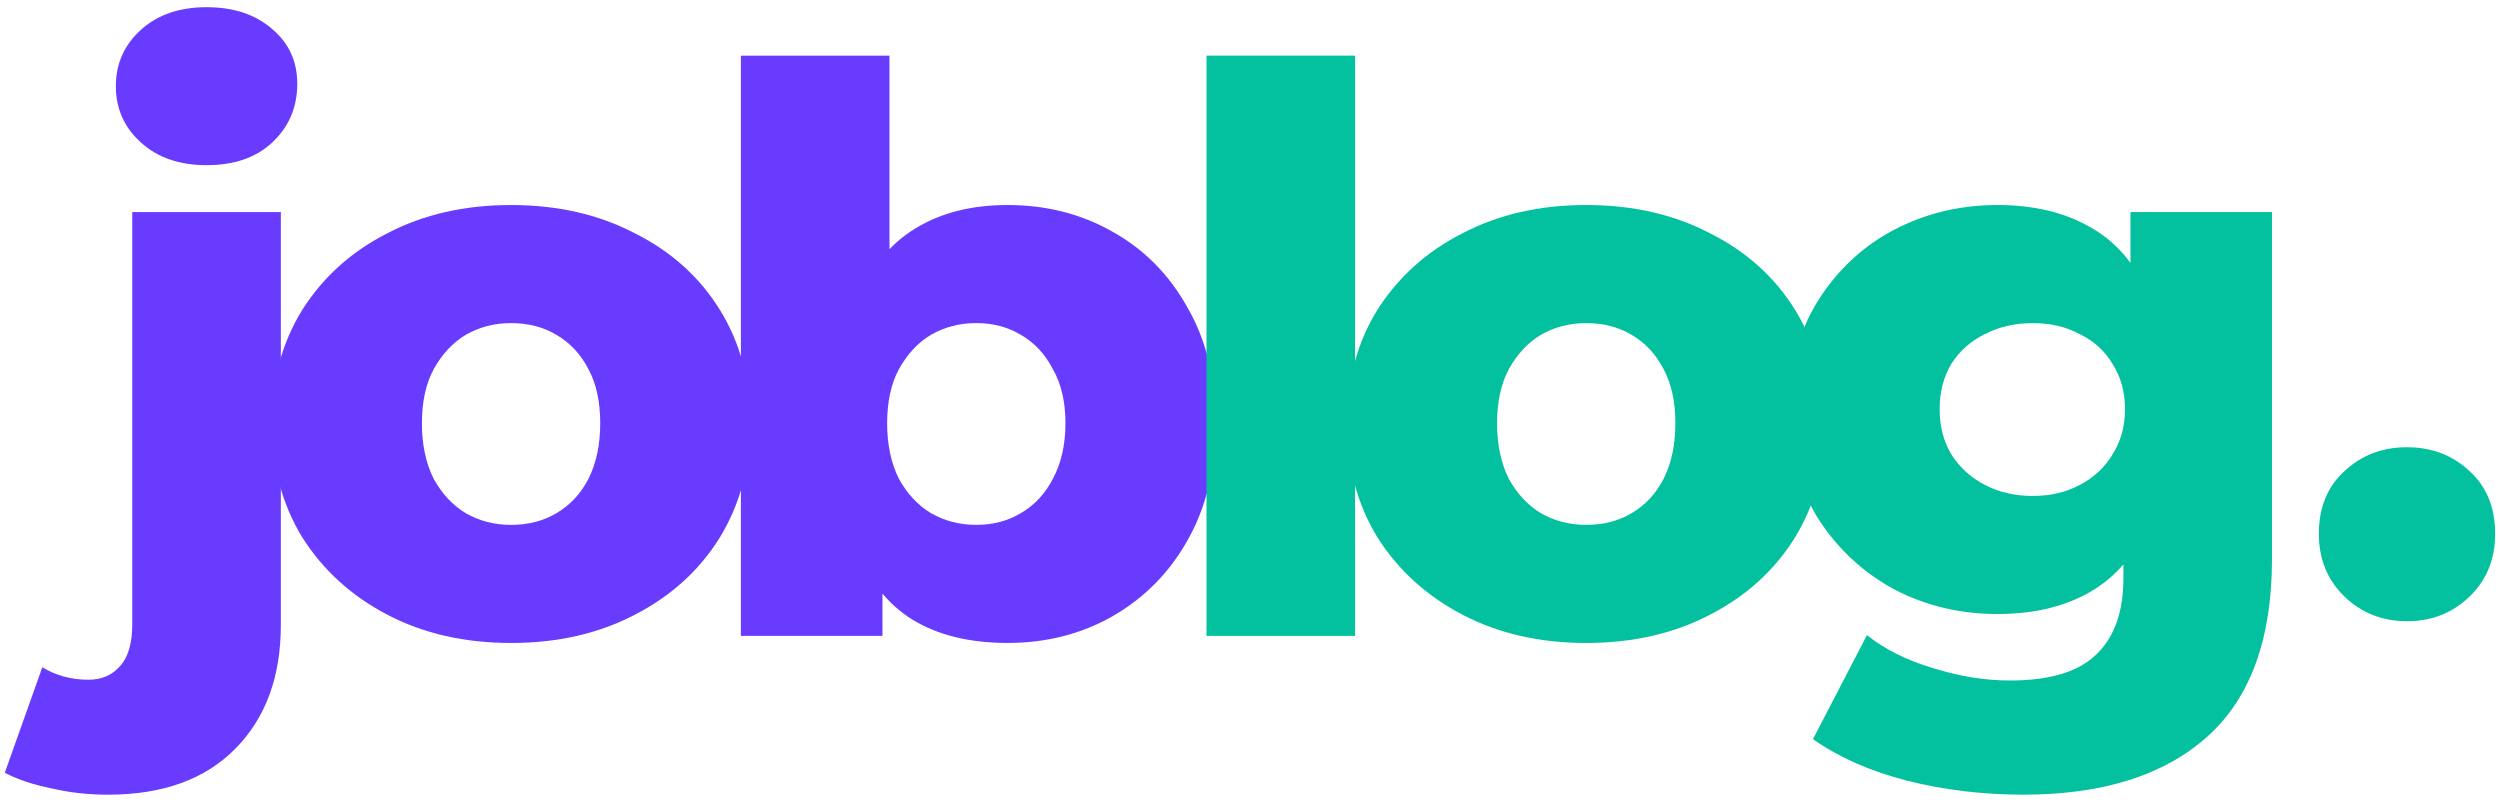
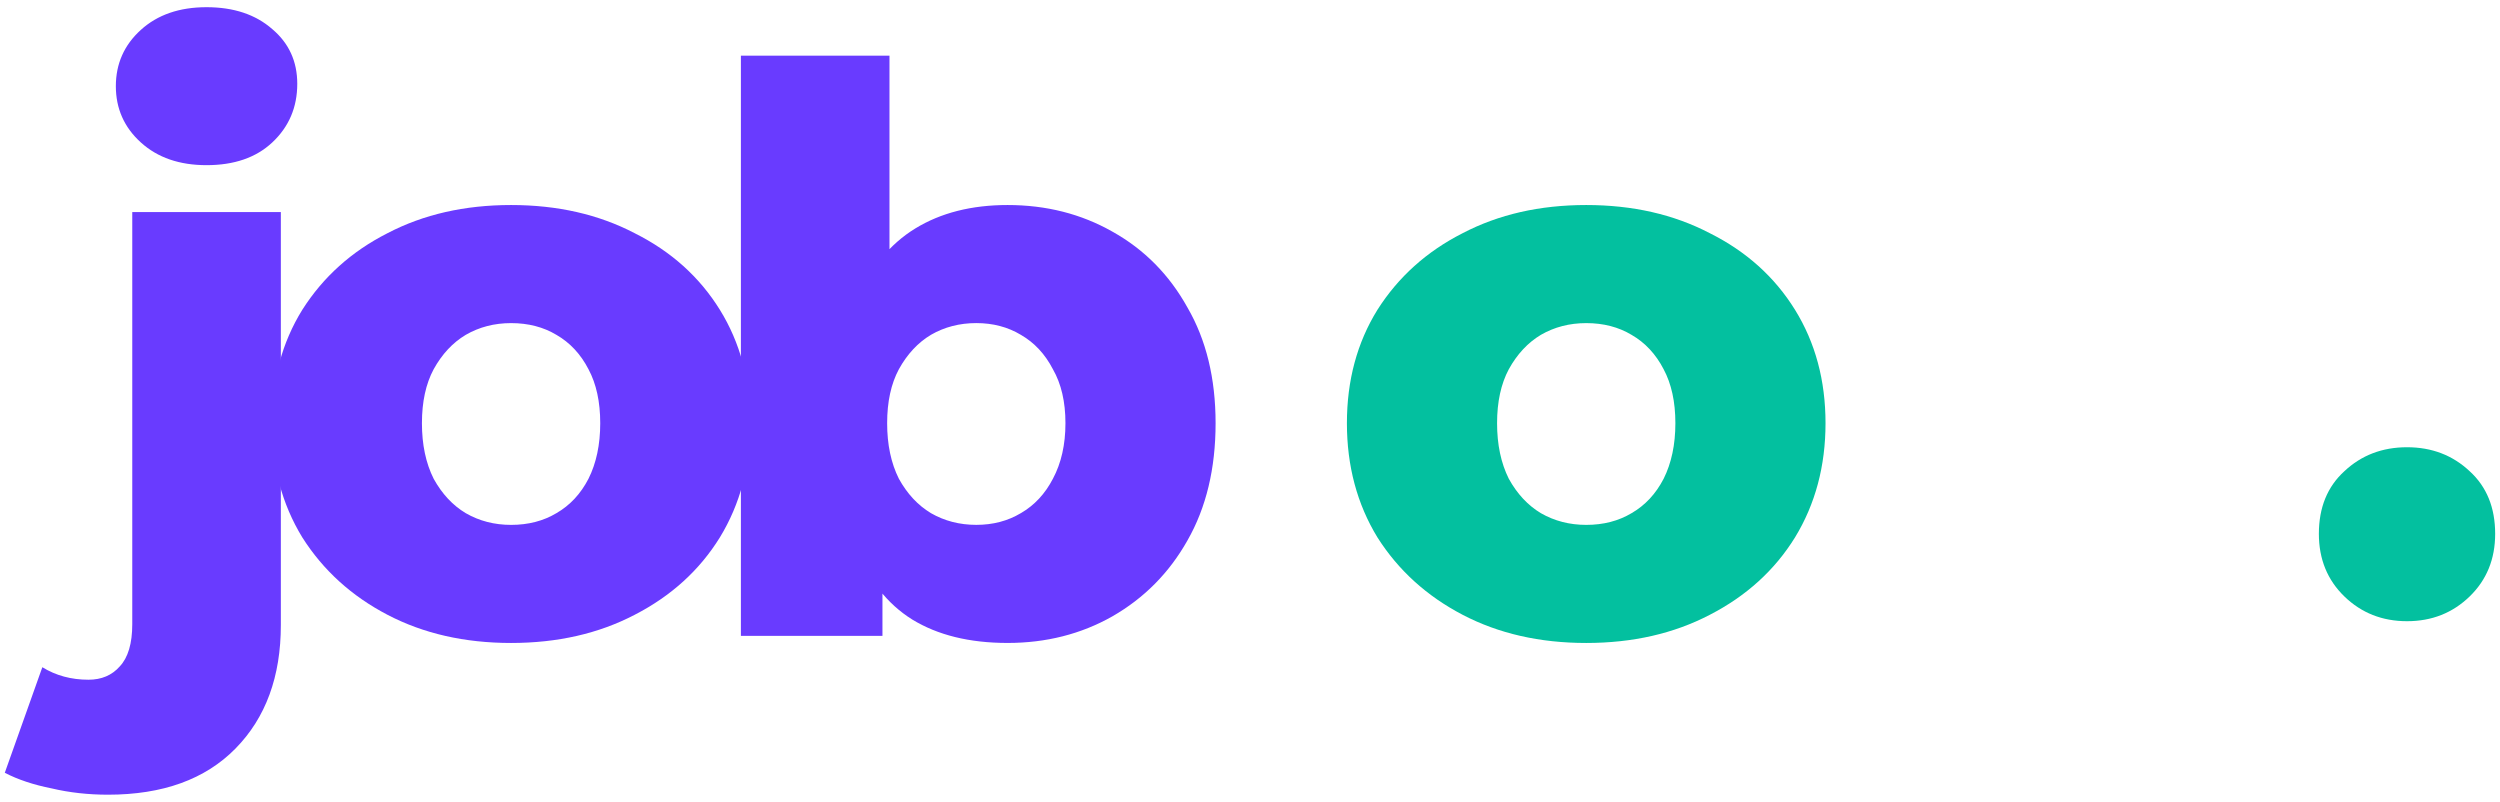
<svg xmlns="http://www.w3.org/2000/svg" width="106" height="34" viewBox="0 0 106 34" fill="none">
  <path d="M102.058 26.339C101.009 26.339 100.123 25.989 99.402 25.29C98.681 24.591 98.32 23.706 98.32 22.635C98.32 21.52 98.681 20.635 99.402 19.979C100.123 19.302 101.009 18.963 102.058 18.963C103.107 18.963 103.992 19.302 104.713 19.979C105.434 20.635 105.795 21.52 105.795 22.635C105.795 23.706 105.434 24.591 104.713 25.29C103.992 25.989 103.107 26.339 102.058 26.339Z" fill="#03C09F" />
  <path d="M42.721 27.261C41.107 27.261 39.759 26.929 38.676 26.266C37.615 25.603 36.819 24.586 36.288 23.216C35.758 21.845 35.492 20.088 35.492 17.944C35.492 15.844 35.769 14.108 36.321 12.738C36.896 11.367 37.725 10.35 38.808 9.687C39.891 9.024 41.196 8.693 42.721 8.693C44.357 8.693 45.838 9.068 47.164 9.82C48.513 10.572 49.574 11.644 50.347 13.036C51.143 14.407 51.541 16.043 51.541 17.944C51.541 19.867 51.143 21.525 50.347 22.917C49.574 24.288 48.513 25.36 47.164 26.134C45.838 26.885 44.357 27.261 42.721 27.261ZM31.414 26.962V2.359H37.714V12.008L37.383 17.944L37.416 23.879V26.962H31.414ZM41.395 22.254C42.102 22.254 42.732 22.088 43.285 21.757C43.859 21.425 44.312 20.939 44.644 20.298C44.998 19.635 45.175 18.85 45.175 17.944C45.175 17.037 44.998 16.275 44.644 15.656C44.312 15.015 43.859 14.528 43.285 14.197C42.732 13.865 42.102 13.699 41.395 13.699C40.687 13.699 40.046 13.865 39.471 14.197C38.919 14.528 38.466 15.015 38.112 15.656C37.78 16.275 37.615 17.037 37.615 17.944C37.615 18.85 37.78 19.635 38.112 20.298C38.466 20.939 38.919 21.425 39.471 21.757C40.046 22.088 40.687 22.254 41.395 22.254Z" fill="#693BFF" />
  <path d="M21.67 27.262C19.702 27.262 17.956 26.864 16.431 26.068C14.905 25.272 13.701 24.178 12.817 22.785C11.954 21.371 11.523 19.757 11.523 17.944C11.523 16.132 11.954 14.529 12.817 13.136C13.701 11.744 14.905 10.661 16.431 9.887C17.956 9.091 19.702 8.693 21.67 8.693C23.637 8.693 25.383 9.091 26.909 9.887C28.456 10.661 29.661 11.744 30.523 13.136C31.385 14.529 31.816 16.132 31.816 17.944C31.816 19.757 31.385 21.371 30.523 22.785C29.661 24.178 28.456 25.272 26.909 26.068C25.383 26.864 23.637 27.262 21.67 27.262ZM21.67 22.255C22.399 22.255 23.04 22.089 23.593 21.758C24.168 21.426 24.621 20.94 24.952 20.299C25.284 19.636 25.45 18.851 25.45 17.944C25.45 17.038 25.284 16.276 24.952 15.656C24.621 15.015 24.168 14.529 23.593 14.198C23.04 13.866 22.399 13.7 21.67 13.7C20.962 13.7 20.321 13.866 19.747 14.198C19.194 14.529 18.741 15.015 18.387 15.656C18.055 16.276 17.89 17.038 17.89 17.944C17.89 18.851 18.055 19.636 18.387 20.299C18.741 20.94 19.194 21.426 19.747 21.758C20.321 22.089 20.962 22.255 21.67 22.255Z" fill="#693BFF" />
  <path d="M4.58 33.695C3.74 33.695 2.944 33.606 2.193 33.429C1.419 33.275 0.756 33.054 0.203 32.766L1.795 28.29C2.369 28.644 3.022 28.82 3.751 28.82C4.304 28.82 4.746 28.633 5.077 28.257C5.431 27.881 5.608 27.284 5.608 26.466V8.992H11.908V26.499C11.908 28.688 11.267 30.434 9.985 31.738C8.703 33.043 6.901 33.695 4.58 33.695ZM8.758 7.003C7.608 7.003 6.68 6.682 5.973 6.041C5.265 5.4 4.912 4.604 4.912 3.654C4.912 2.703 5.265 1.907 5.973 1.266C6.68 0.625 7.608 0.305 8.758 0.305C9.907 0.305 10.836 0.614 11.543 1.233C12.251 1.83 12.604 2.604 12.604 3.554C12.604 4.549 12.251 5.378 11.543 6.041C10.858 6.682 9.929 7.003 8.758 7.003Z" fill="#693BFF" />
-   <path d="M85.789 33.694C84.065 33.694 82.418 33.495 80.849 33.098C79.301 32.7 77.975 32.114 76.87 31.34L79.158 26.93C79.909 27.527 80.838 27.991 81.943 28.323C83.07 28.677 84.165 28.853 85.225 28.853C86.928 28.853 88.154 28.478 88.906 27.726C89.658 26.997 90.033 25.924 90.033 24.51V22.388L90.365 17.348L90.332 12.274V8.992H96.333V23.681C96.333 27.085 95.416 29.605 93.581 31.241C91.747 32.877 89.149 33.694 85.789 33.694ZM84.695 26.035C83.103 26.035 81.633 25.681 80.285 24.974C78.959 24.244 77.887 23.239 77.069 21.956C76.273 20.652 75.875 19.116 75.875 17.348C75.875 15.579 76.273 14.054 77.069 12.772C77.887 11.468 78.959 10.462 80.285 9.754C81.633 9.047 83.103 8.693 84.695 8.693C86.22 8.693 87.525 9.003 88.608 9.622C89.691 10.219 90.509 11.158 91.061 12.44C91.636 13.722 91.923 15.358 91.923 17.348C91.923 19.337 91.636 20.973 91.061 22.255C90.509 23.537 89.691 24.488 88.608 25.107C87.525 25.726 86.22 26.035 84.695 26.035ZM86.187 21.028C86.939 21.028 87.602 20.873 88.177 20.564C88.773 20.254 89.238 19.823 89.569 19.271C89.923 18.718 90.1 18.077 90.1 17.348C90.1 16.618 89.923 15.977 89.569 15.424C89.238 14.872 88.773 14.452 88.177 14.164C87.602 13.855 86.939 13.7 86.187 13.7C85.436 13.7 84.761 13.855 84.165 14.164C83.568 14.452 83.092 14.872 82.739 15.424C82.407 15.977 82.241 16.618 82.241 17.348C82.241 18.077 82.407 18.718 82.739 19.271C83.092 19.823 83.568 20.254 84.165 20.564C84.761 20.873 85.436 21.028 86.187 21.028Z" fill="#03C09F" />
  <path d="M67.256 27.262C65.288 27.262 63.542 26.864 62.017 26.068C60.492 25.272 59.287 24.178 58.403 22.785C57.54 21.371 57.109 19.757 57.109 17.944C57.109 16.132 57.54 14.529 58.403 13.136C59.287 11.744 60.492 10.661 62.017 9.887C63.542 9.091 65.288 8.693 67.256 8.693C69.223 8.693 70.969 9.091 72.495 9.887C74.042 10.661 75.247 11.744 76.109 13.136C76.971 14.529 77.402 16.132 77.402 17.944C77.402 19.757 76.971 21.371 76.109 22.785C75.247 24.178 74.042 25.272 72.495 26.068C70.969 26.864 69.223 27.262 67.256 27.262ZM67.256 22.255C67.985 22.255 68.626 22.089 69.179 21.758C69.754 21.426 70.207 20.94 70.538 20.299C70.87 19.636 71.036 18.851 71.036 17.944C71.036 17.038 70.87 16.276 70.538 15.656C70.207 15.015 69.754 14.529 69.179 14.198C68.626 13.866 67.985 13.7 67.256 13.7C66.548 13.7 65.907 13.866 65.332 14.198C64.78 14.529 64.327 15.015 63.973 15.656C63.642 16.276 63.476 17.038 63.476 17.944C63.476 18.851 63.642 19.636 63.973 20.299C64.327 20.94 64.78 21.426 65.332 21.758C65.907 22.089 66.548 22.255 67.256 22.255Z" fill="#03C09F" />
-   <path d="M51.156 26.962V2.359H57.456V26.962H51.156Z" fill="#03C09F" />
+   <path d="M51.156 26.962V2.359V26.962H51.156Z" fill="#03C09F" />
</svg>